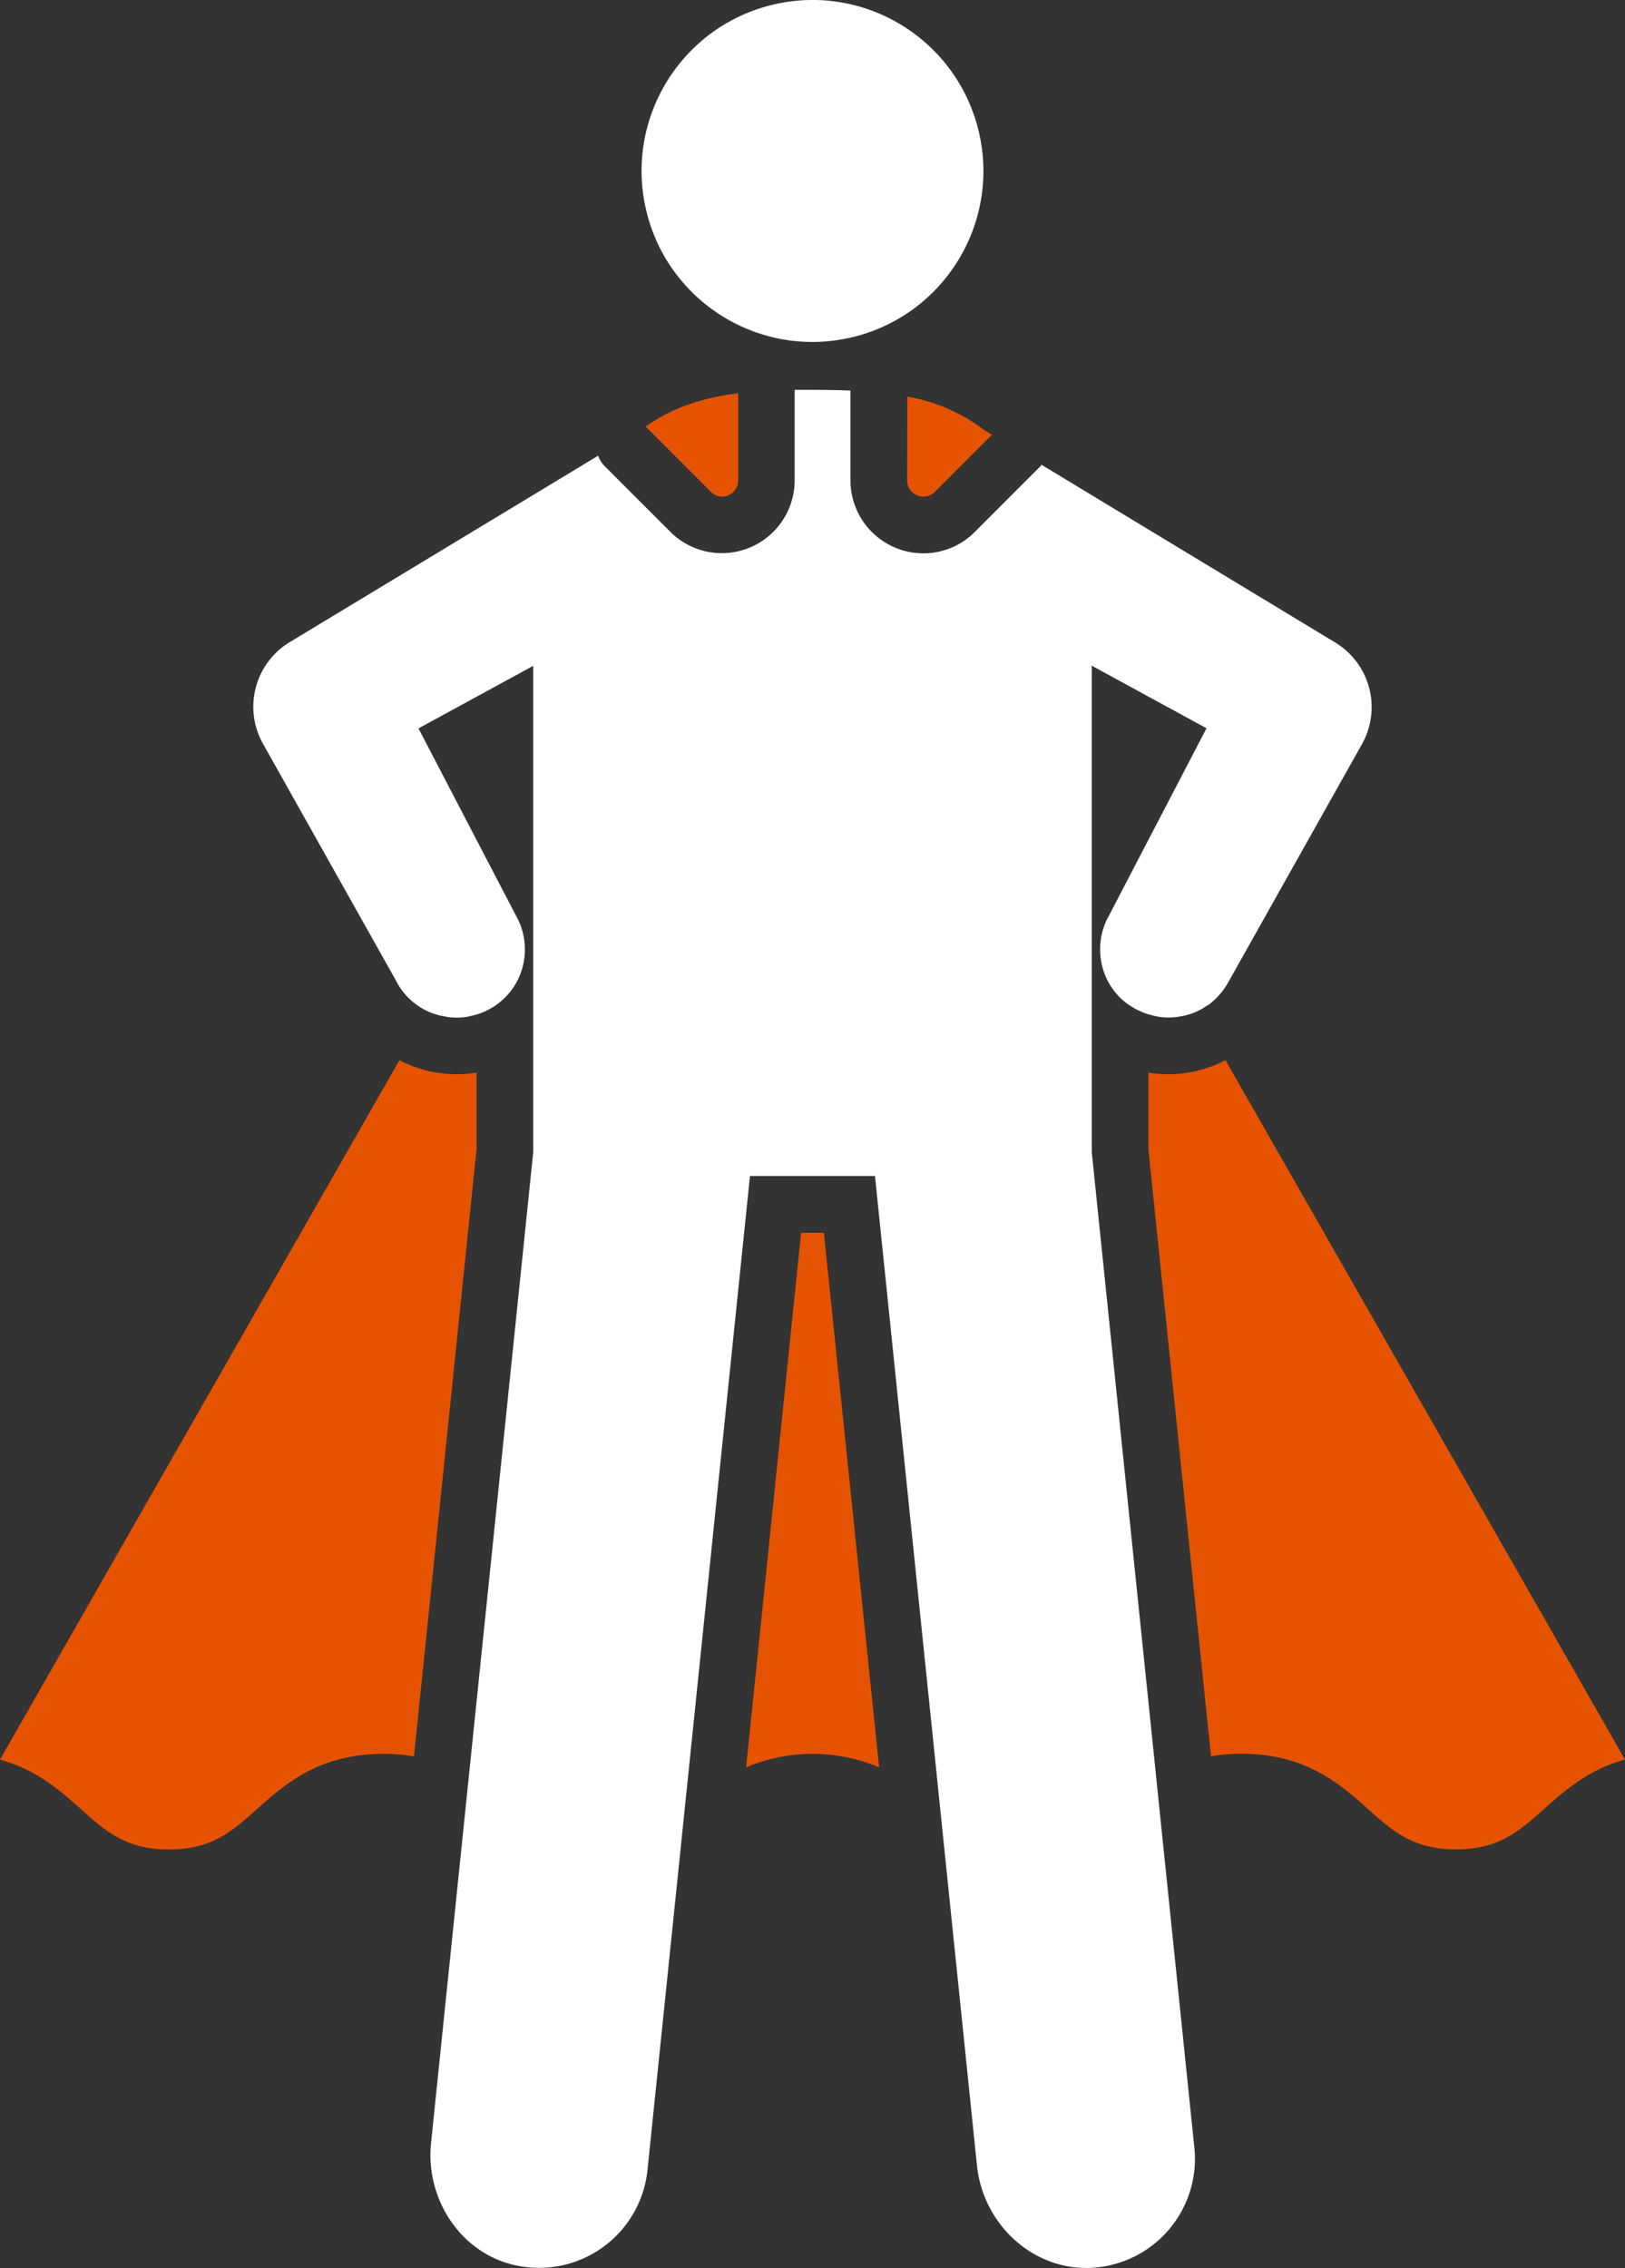
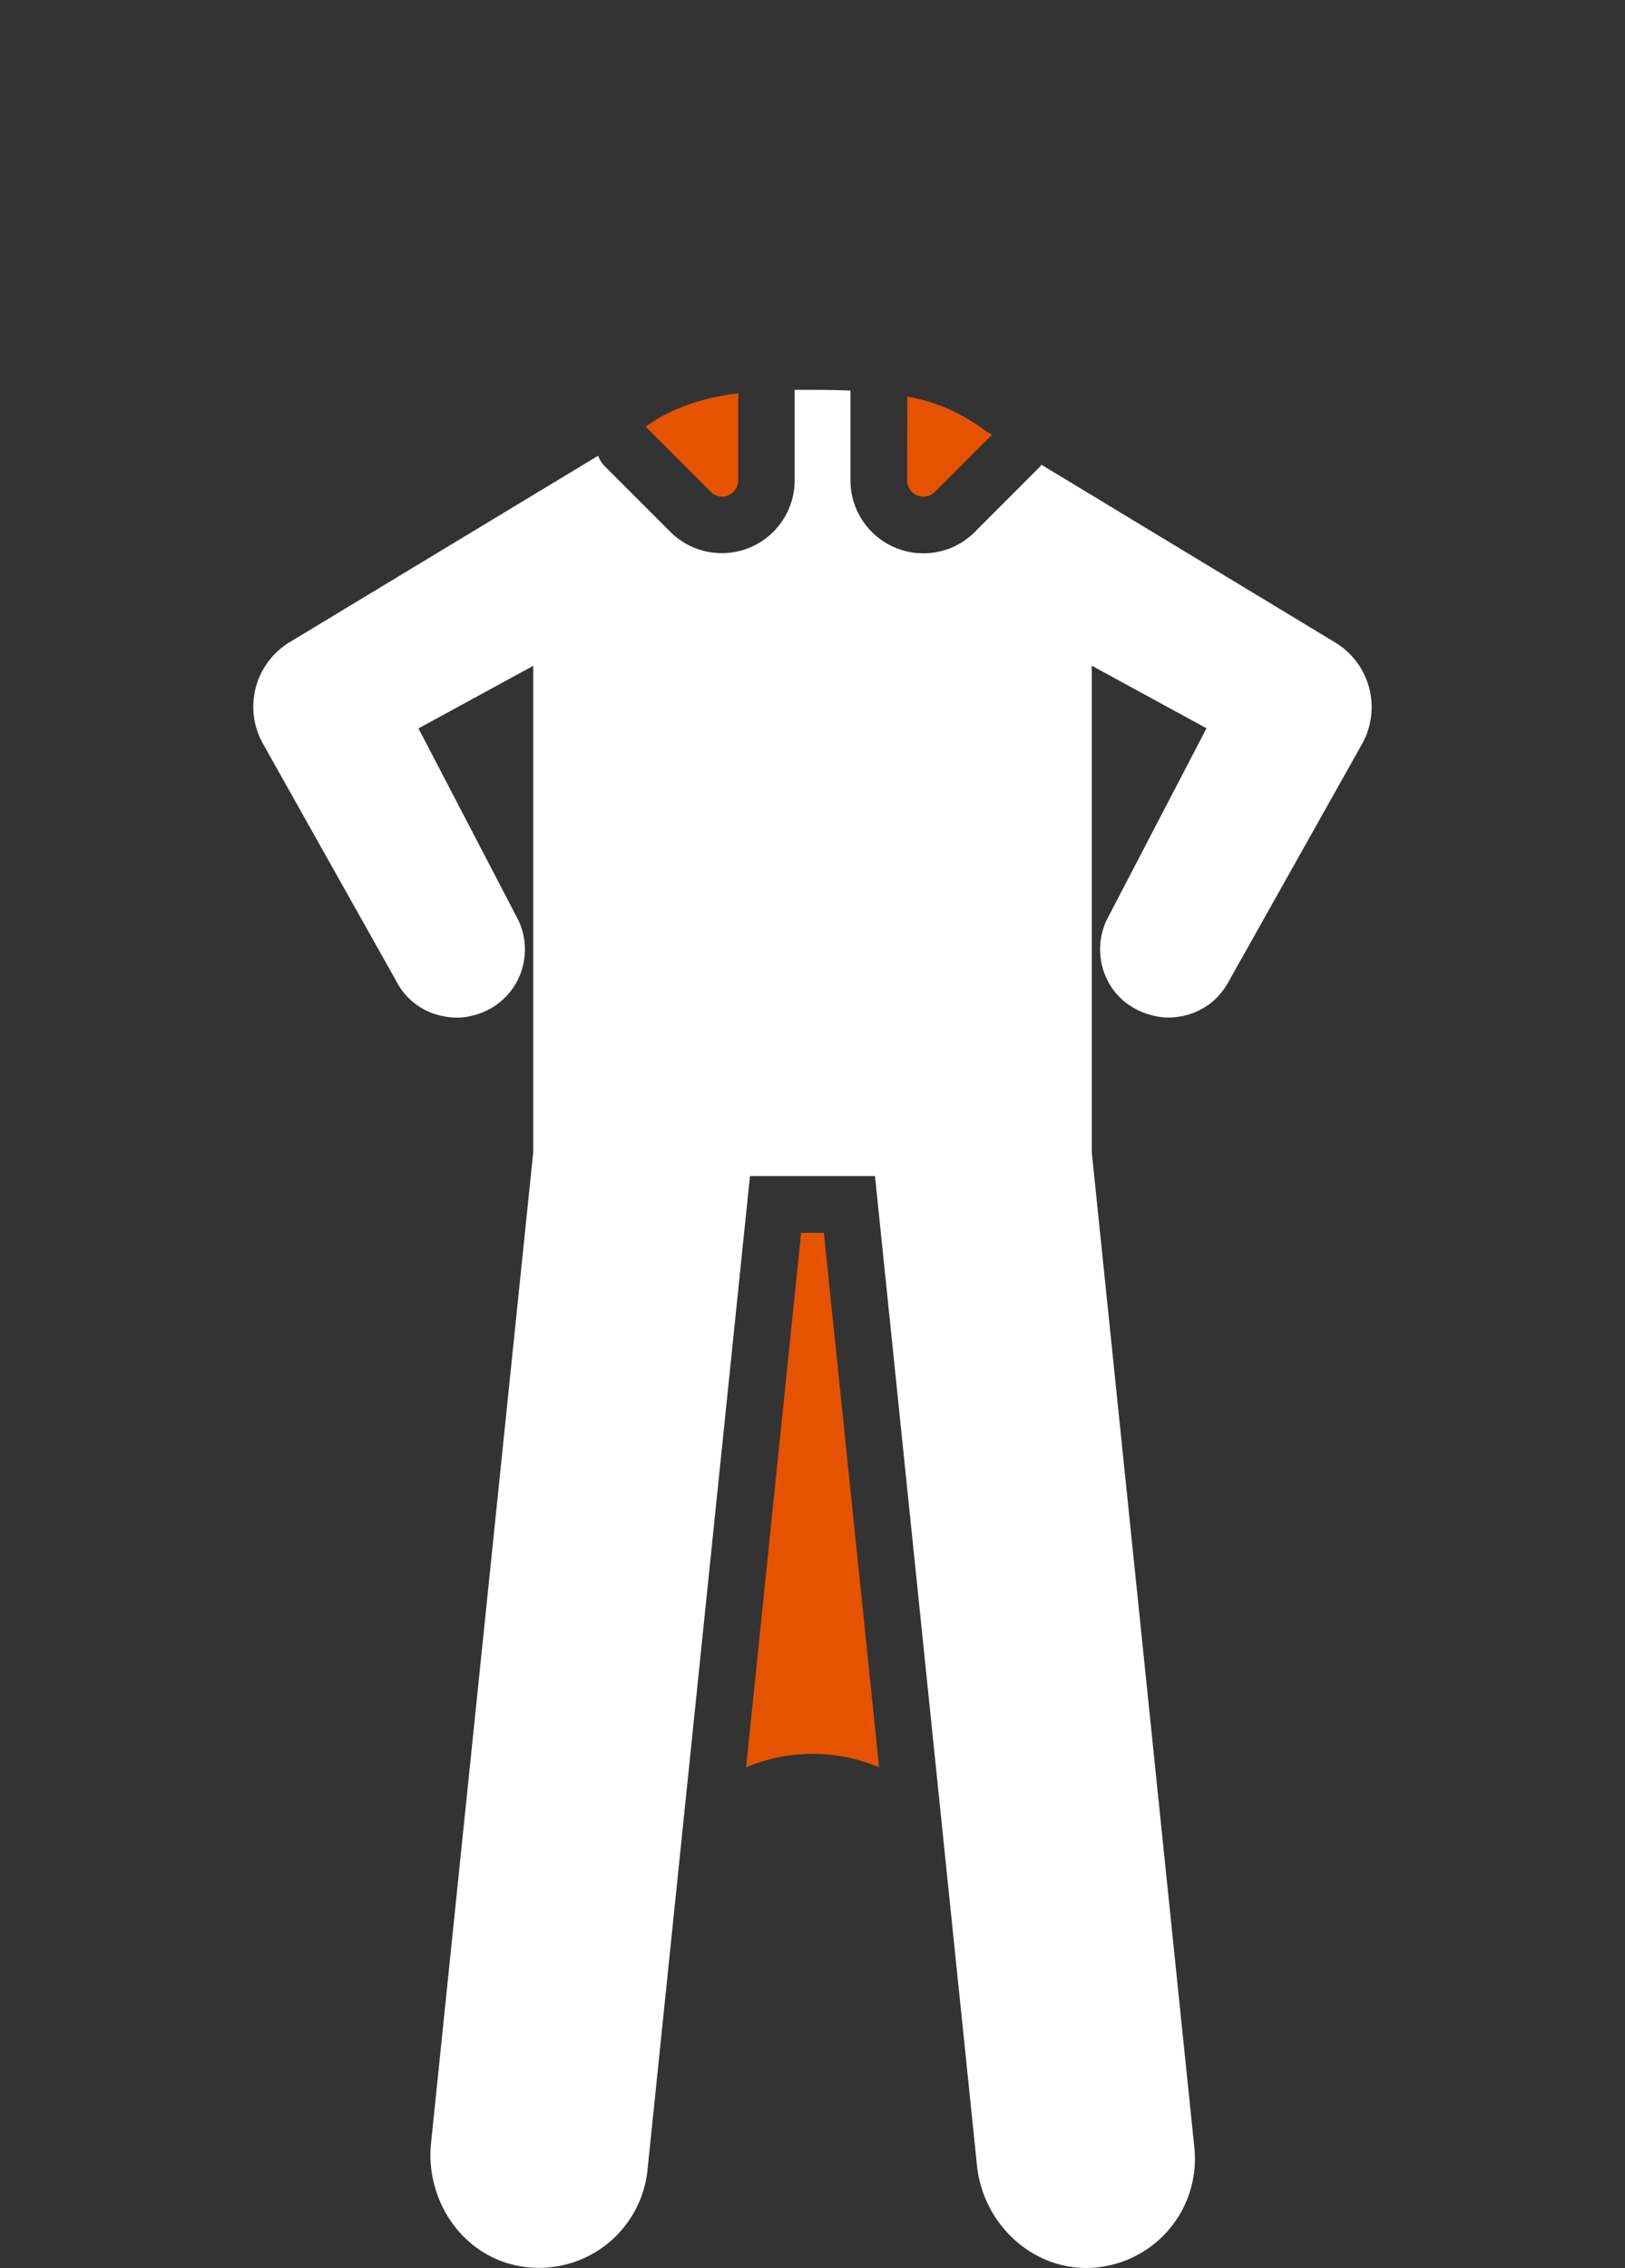
<svg xmlns="http://www.w3.org/2000/svg" id="Icon" viewBox="0 0 341.09 475.9">
  <rect x="0" y="0" width="341.09" height="475.9" fill="#333333" stroke="none" />
  <defs>
    <style>.cls-1{fill:#e65300;}.cls-2{fill:#fff;}</style>
  </defs>
  <title>CVMI-0035 - Person With Cape-Inverse</title>
  <path class="cls-1" d="M269.8,112.29a3.41,3.41,0,0,0,5.81,2.41l12-12-1.65-1a37.25,37.25,0,0,0-16.12-7Z" transform="translate(-79.39 -11.48)" />
-   <path class="cls-2" d="M162.51,217.24a14,14,0,0,0,7.64,6.84l.19.06a15.44,15.44,0,0,0,2,.55c.16,0,.33.07.5.09a13.24,13.24,0,0,0,4.86,0,3.37,3.37,0,0,0,.34-.09,15.65,15.65,0,0,0,2.23-.61l.1-.05a14.06,14.06,0,0,0,4.45-2.7h0a14,14,0,0,0,4.57-8.41,14.41,14.41,0,0,0-1.16-8.29l-21-40.31,24.09-13.13c0,.24,0,.48,0,.73V253.22L177.1,391h0l-7.23,70.13c-1.23,11.89,6.37,23.4,18.09,25.75a23.45,23.45,0,0,0,4.6.46,22.88,22.88,0,0,0,22.74-20.54l6.91-67h0l14.6-141.56h26.24l21.41,207.63c1.23,11.93,11.11,21.49,22.91,21.49.53,0,1.06,0,1.6-.06a22.89,22.89,0,0,0,21.12-25.17L308.55,253.22V151.89c0-.25,0-.49,0-.73l24.09,13.13-21,40.31a14.41,14.41,0,0,0-1.16,8.29h0a14.12,14.12,0,0,0,3.63,7.53h0a13.27,13.27,0,0,0,2.13,1.84c.13.1.27.18.41.27a13.88,13.88,0,0,0,2,1.1l.63.28a14.27,14.27,0,0,0,2,.62l.69.18a14.89,14.89,0,0,0,2.74.28,14.16,14.16,0,0,0,2.6-.27c.17,0,.33-.05.49-.09a13.69,13.69,0,0,0,2.57-.81h0a13.92,13.92,0,0,0,2.54-1.44l.07,0a13.69,13.69,0,0,0,2.27-2.06h0a15.06,15.06,0,0,0,2.1-3l27.92-49.7a15.85,15.85,0,0,0-5.64-21.34L298,109c-.08.09-.1.2-.19.28L284,123.1a15.16,15.16,0,0,1-10.81,4.48,15.31,15.31,0,0,1-15.29-15.29V93.83c0-.13,0-.26,0-.4-2.63-.1-5.29-.15-8-.15-1.25,0-2.48,0-3.71,0,0,.06,0,.12,0,.18v18.8a15.29,15.29,0,0,1-26.1,10.81l-13.8-13.8a5.75,5.75,0,0,1-1.34-2.17L140.23,146.2a15.85,15.85,0,0,0-5.64,21.34Z" transform="translate(-79.39 -11.48)" />
+   <path class="cls-2" d="M162.51,217.24a14,14,0,0,0,7.64,6.84l.19.06a15.44,15.44,0,0,0,2,.55c.16,0,.33.07.5.09a13.24,13.24,0,0,0,4.86,0,3.37,3.37,0,0,0,.34-.09,15.65,15.65,0,0,0,2.23-.61l.1-.05a14.06,14.06,0,0,0,4.45-2.7h0a14,14,0,0,0,4.57-8.41,14.41,14.41,0,0,0-1.16-8.29l-21-40.31,24.09-13.13c0,.24,0,.48,0,.73V253.22L177.1,391h0l-7.23,70.13c-1.23,11.89,6.37,23.4,18.09,25.75a23.45,23.45,0,0,0,4.6.46,22.88,22.88,0,0,0,22.74-20.54l6.91-67l14.6-141.56h26.24l21.41,207.63c1.23,11.93,11.11,21.49,22.91,21.49.53,0,1.06,0,1.6-.06a22.89,22.89,0,0,0,21.12-25.17L308.55,253.22V151.89c0-.25,0-.49,0-.73l24.09,13.13-21,40.31a14.41,14.41,0,0,0-1.16,8.29h0a14.12,14.12,0,0,0,3.63,7.53h0a13.27,13.27,0,0,0,2.13,1.84c.13.1.27.18.41.27a13.88,13.88,0,0,0,2,1.1l.63.28a14.27,14.27,0,0,0,2,.62l.69.18a14.89,14.89,0,0,0,2.74.28,14.16,14.16,0,0,0,2.6-.27c.17,0,.33-.05.49-.09a13.69,13.69,0,0,0,2.57-.81h0a13.92,13.92,0,0,0,2.54-1.44l.07,0a13.69,13.69,0,0,0,2.27-2.06h0a15.06,15.06,0,0,0,2.1-3l27.92-49.7a15.85,15.85,0,0,0-5.64-21.34L298,109c-.08.09-.1.2-.19.28L284,123.1a15.16,15.16,0,0,1-10.81,4.48,15.31,15.31,0,0,1-15.29-15.29V93.83c0-.13,0-.26,0-.4-2.63-.1-5.29-.15-8-.15-1.25,0-2.48,0-3.71,0,0,.06,0,.12,0,.18v18.8a15.29,15.29,0,0,1-26.1,10.81l-13.8-13.8a5.75,5.75,0,0,1-1.34-2.17L140.23,146.2a15.85,15.85,0,0,0-5.64,21.34Z" transform="translate(-79.39 -11.48)" />
  <path class="cls-1" d="M230.94,115.69a3.4,3.4,0,0,0,3.4-3.4V94c-7.11.89-13.67,2.87-19.43,7l13.62,13.63A3.47,3.47,0,0,0,230.94,115.69Z" transform="translate(-79.39 -11.48)" />
-   <circle class="cls-2" cx="249.93" cy="47.35" r="35.87" transform="translate(-83.59 46.98) rotate(-13.23)" />
-   <path class="cls-1" d="M114.85,399.55c9,0,13.21-3.76,18.55-8.53,5.77-5.14,12.94-11.53,26.46-11.53a37.29,37.29,0,0,1,6.42.53l13.14-127.41V236.54a27.34,27.34,0,0,1-4.27.34,25.76,25.76,0,0,1-11.91-2.95L79.39,380.7c7.69,2.11,12.68,6.55,16.91,10.32C101.65,395.79,105.86,399.55,114.85,399.55Z" transform="translate(-79.39 -11.48)" />
  <path class="cls-1" d="M252.32,270.16h-4.78L236,382.32a35.85,35.85,0,0,1,27.92,0Z" transform="translate(-79.39 -11.48)" />
-   <path class="cls-1" d="M324.71,236.88a27.34,27.34,0,0,1-4.27-.34v16.07L333.58,380a37.29,37.29,0,0,1,6.42-.53c13.52,0,20.69,6.39,26.46,11.53,5.34,4.77,9.56,8.53,18.54,8.53s13.21-3.76,18.56-8.53c4.23-3.77,9.22-8.21,16.91-10.32L336.62,233.93A25.79,25.79,0,0,1,324.71,236.88Z" transform="translate(-79.39 -11.48)" />
</svg>